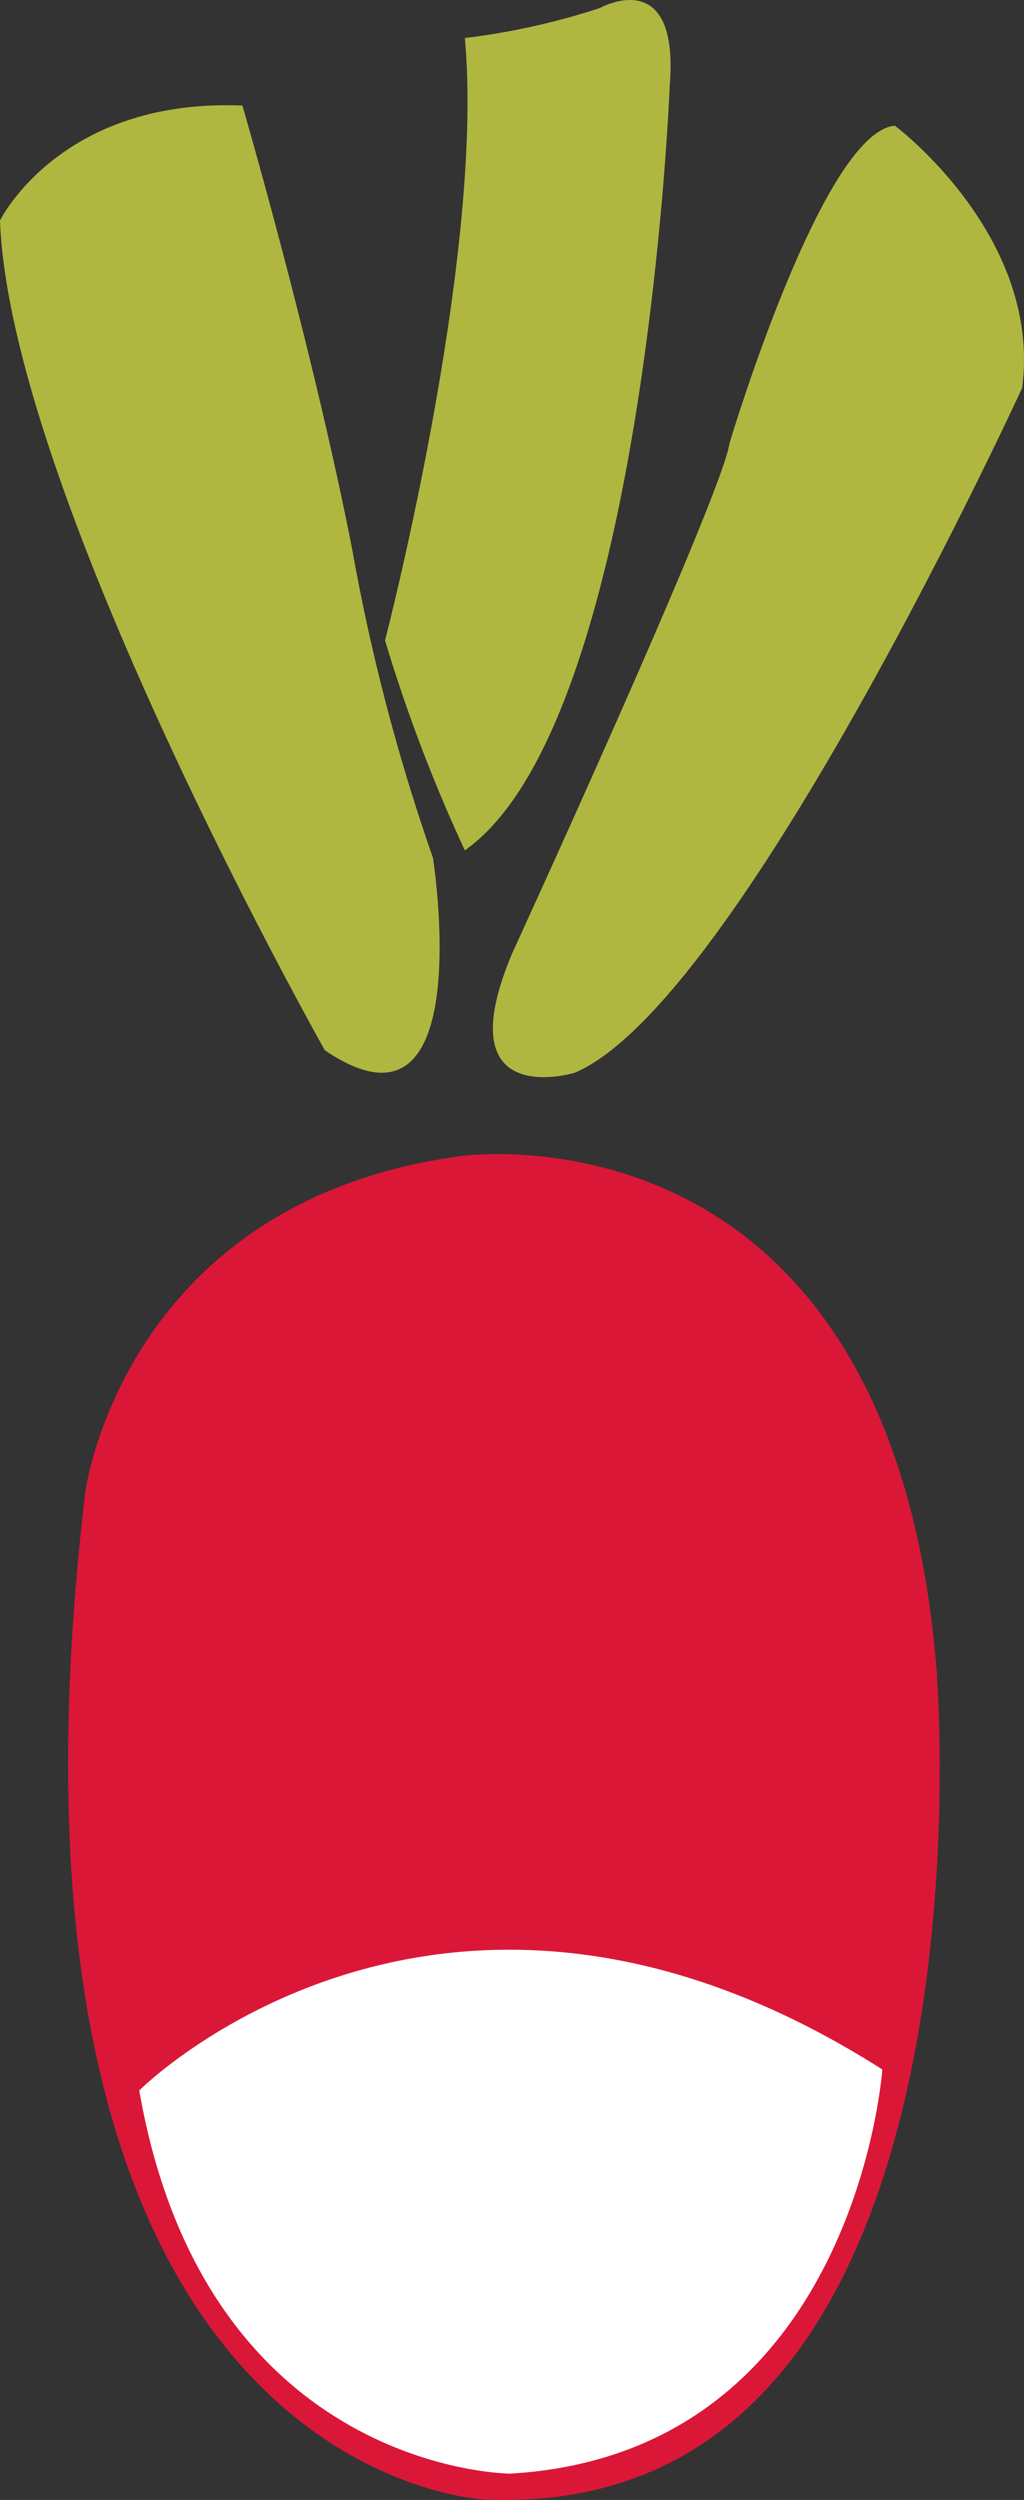
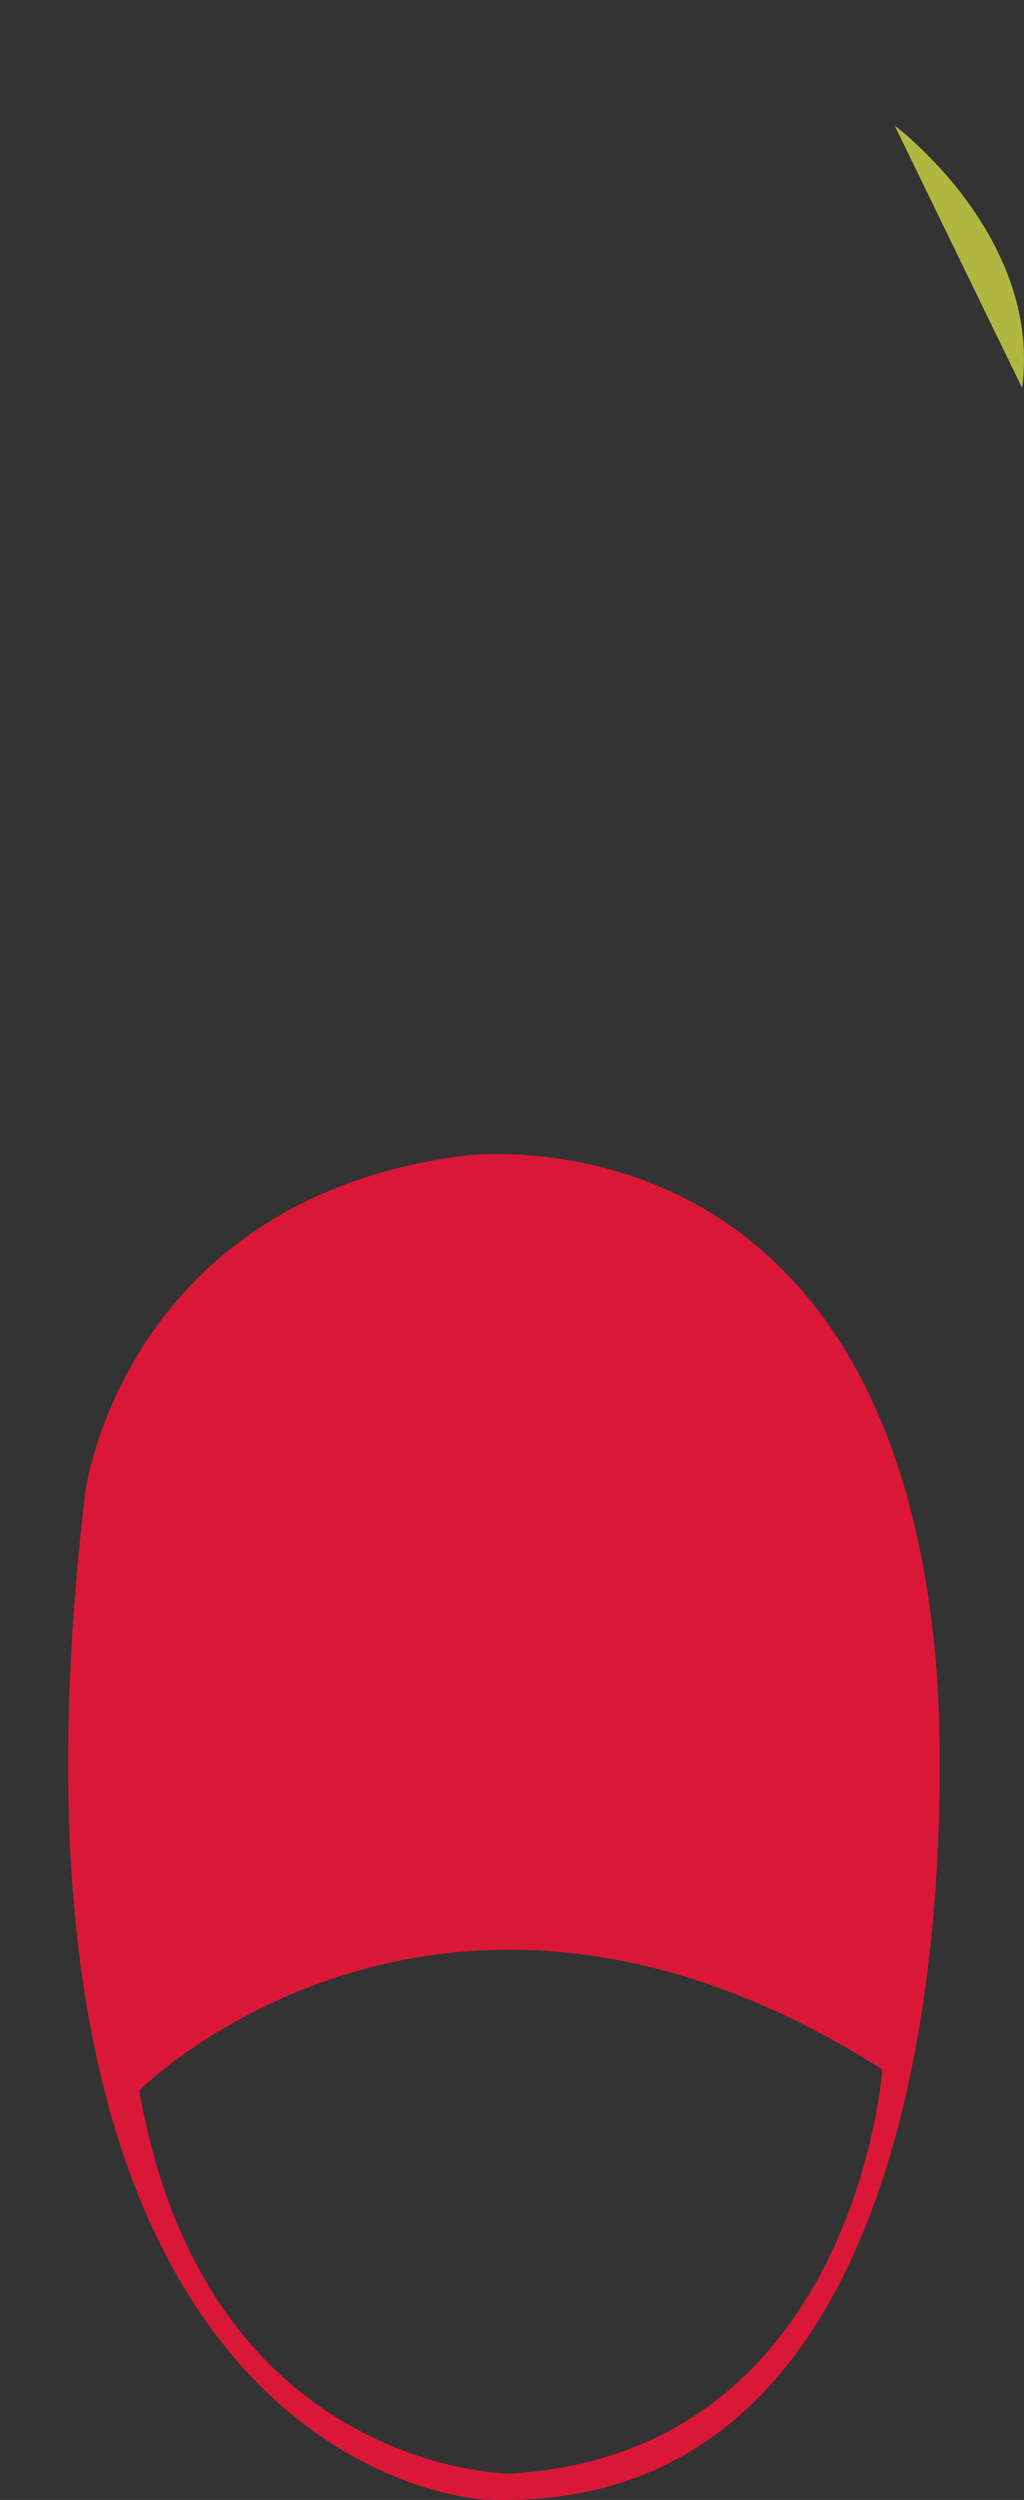
<svg xmlns="http://www.w3.org/2000/svg" width="23.098" height="56.386" viewBox="0 0 23.098 56.386">
  <rect x="0" y="0" width="23.098" height="56.386" fill="#333333" stroke="none" />
  <g transform="translate(0 0)">
-     <path d="M0,8.236S1.353,5.473,5.468,5.643c0,0,1.578,5.412,2.481,10.034A44.965,44.965,0,0,0,9.766,22.61s1.057,6.708-2.438,4.341c0,0-7.1-12.57-7.328-18.715" transform="translate(0 -3.262)" fill="#afb741" />
-     <path d="M22.417.858A15.941,15.941,0,0,0,25.461.182s1.8-1.015,1.578,1.748c0,0-.564,14.4-4.622,17.249a35.279,35.279,0,0,1-1.8-4.735s2.255-8.681,1.8-13.585" transform="translate(-11.932 0)" fill="#afb741" />
-     <path d="M35.462,6.724s3.326,2.48,2.875,5.919c0,0-6.37,13.864-10.091,15.444,0,0-2.931.9-1.409-2.7,0,0,4.735-10.316,4.9-11.5,0,0,2.085-6.99,3.72-7.159" transform="translate(-15.281 -3.892)" fill="#afb741" />
-     <path d="M7.2,43.435,2.773,46.7l.654,2.9,2.48,3.963L9.6,55.726l2.1.318,2.8-.53,1.971-1.208,1.484-1.632,1-1.822.953-2.649.4-2.162L12.986,43.1Z" fill="#fff" />
+     <path d="M35.462,6.724s3.326,2.48,2.875,5.919" transform="translate(-15.281 -3.892)" fill="#afb741" />
    <path d="M23.248,73.581C22.263,60.408,12.49,61.857,12.49,61.857c-7.61,1.033-8.456,7.58-8.456,7.58-2.63,22.235,9,22.719,9,22.719,11.729.515,10.21-18.575,10.21-18.575M13.622,91.572s-6.867-.014-8.37-8.642c0,0,6.8-6.816,16.761-.474,0,0-.6,8.659-8.391,9.116" transform="translate(-2.111 -35.78)" fill="#db1737" />
  </g>
</svg>